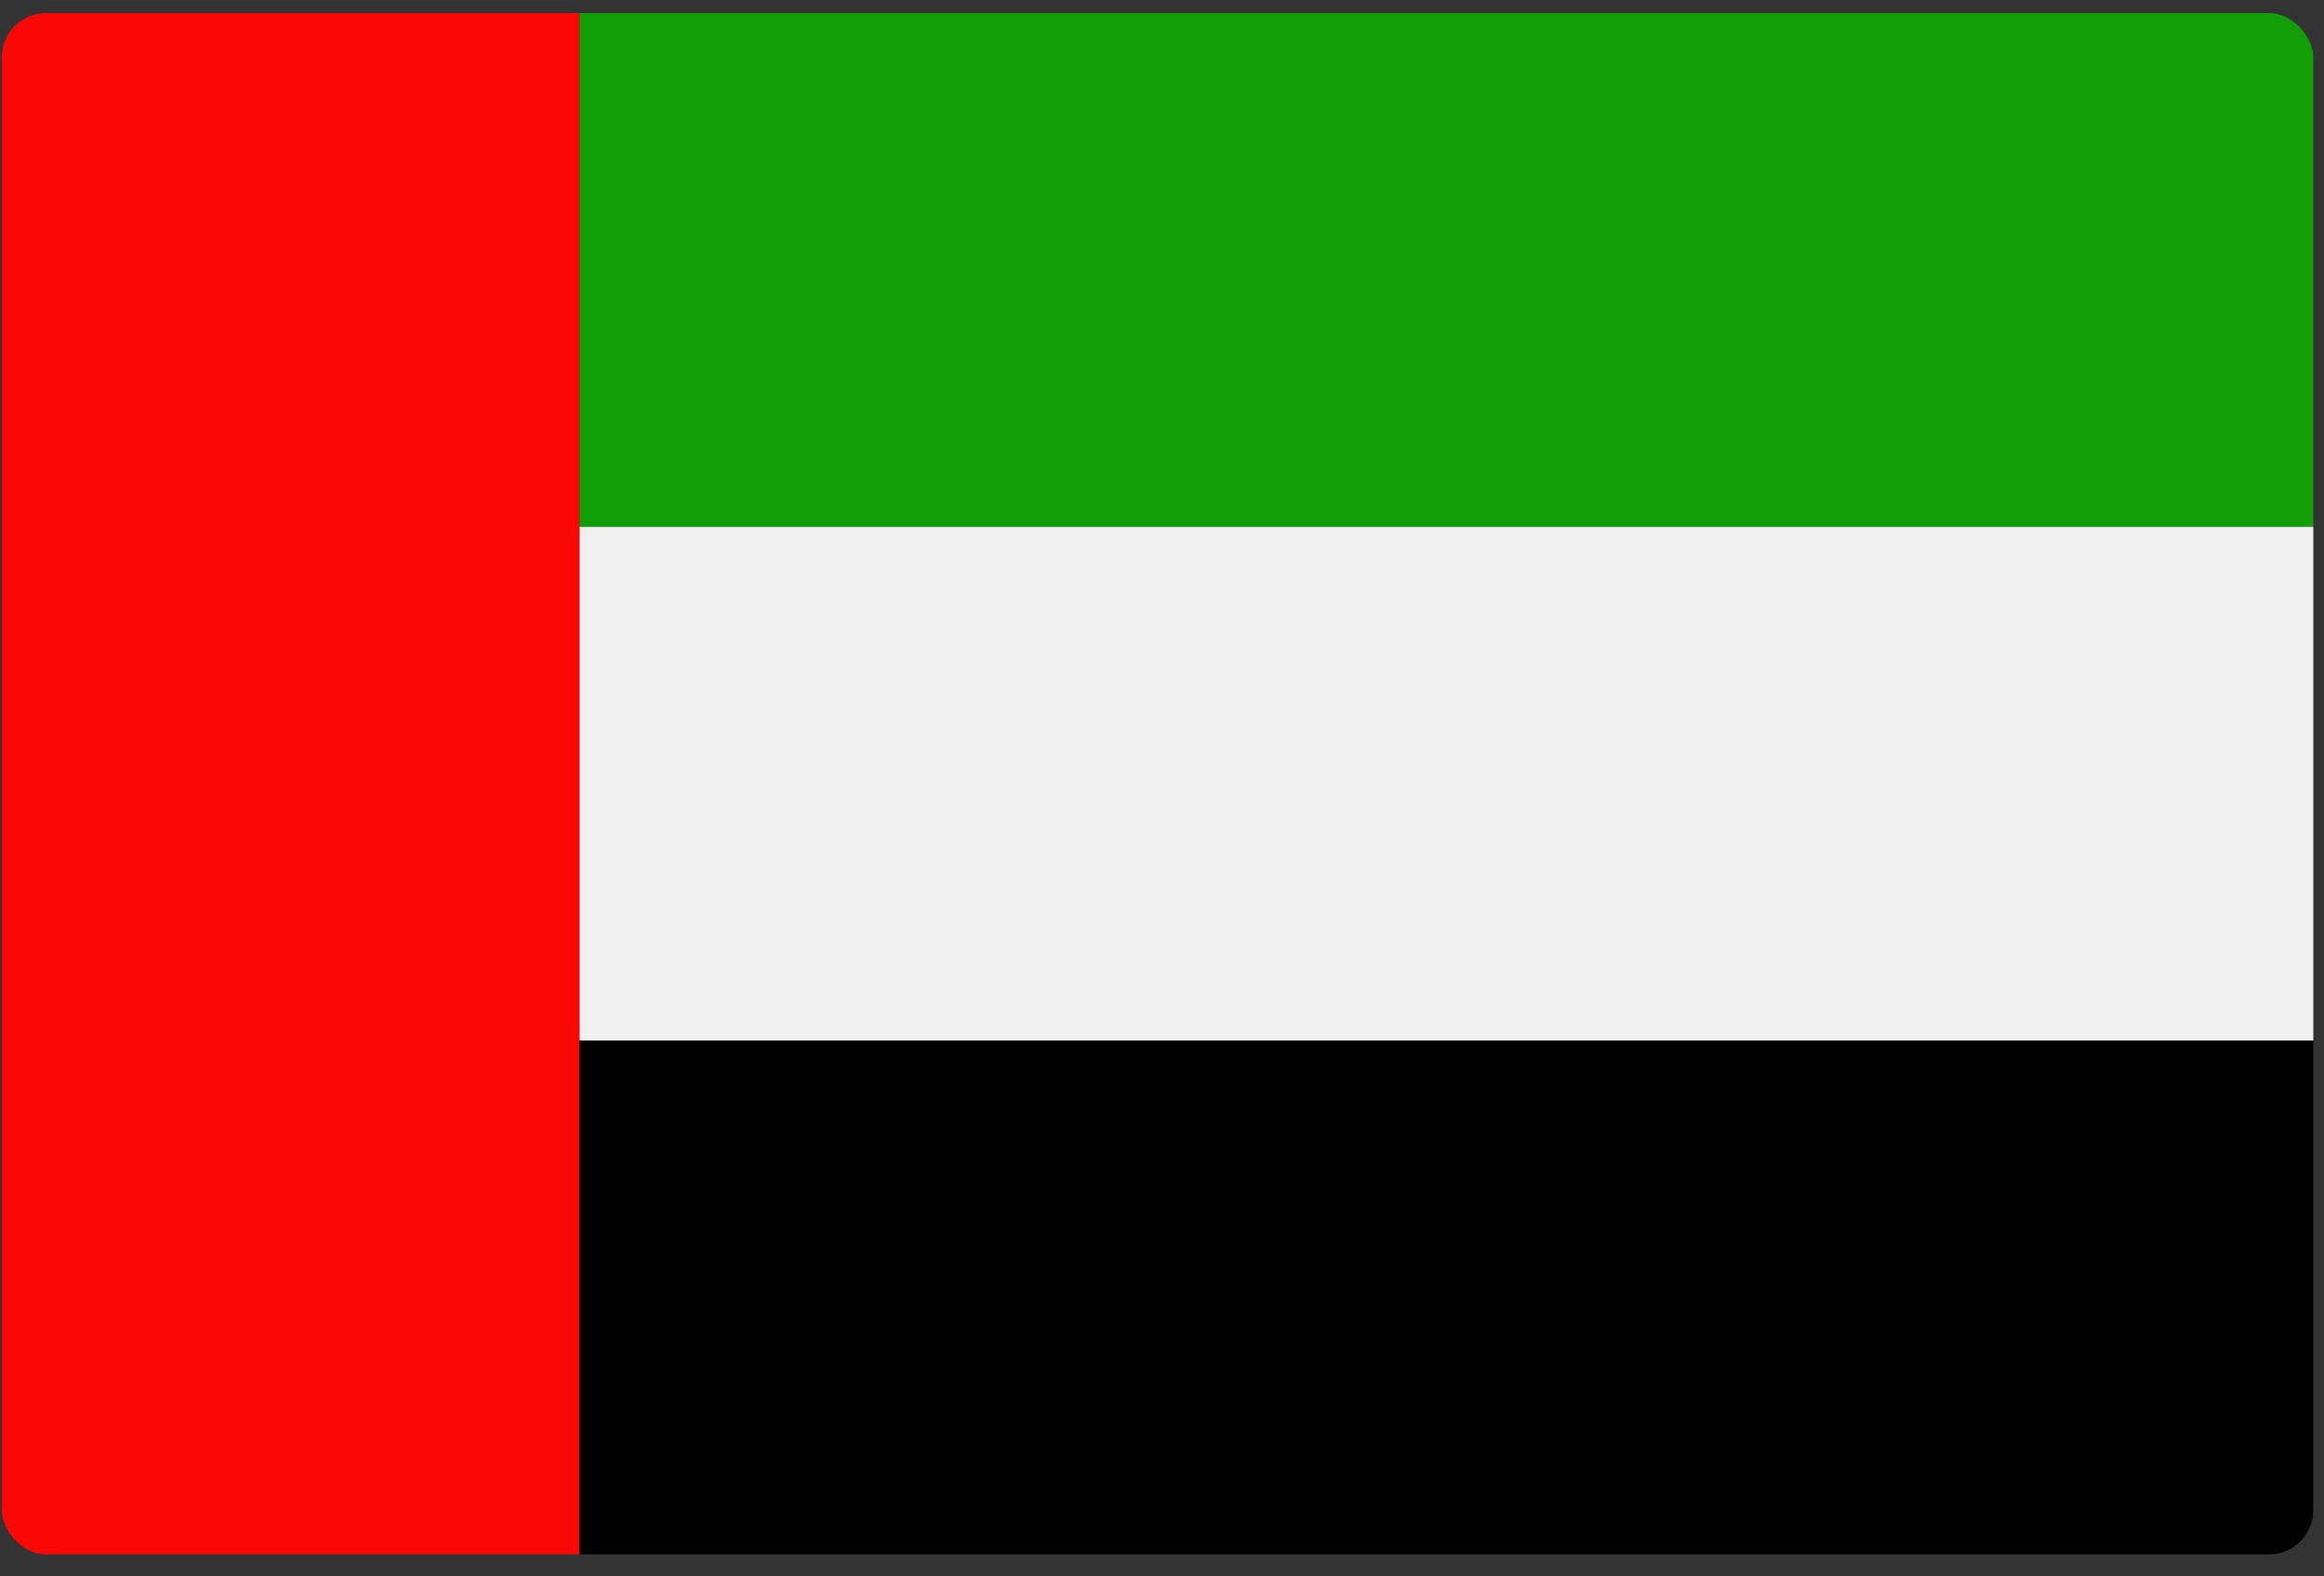
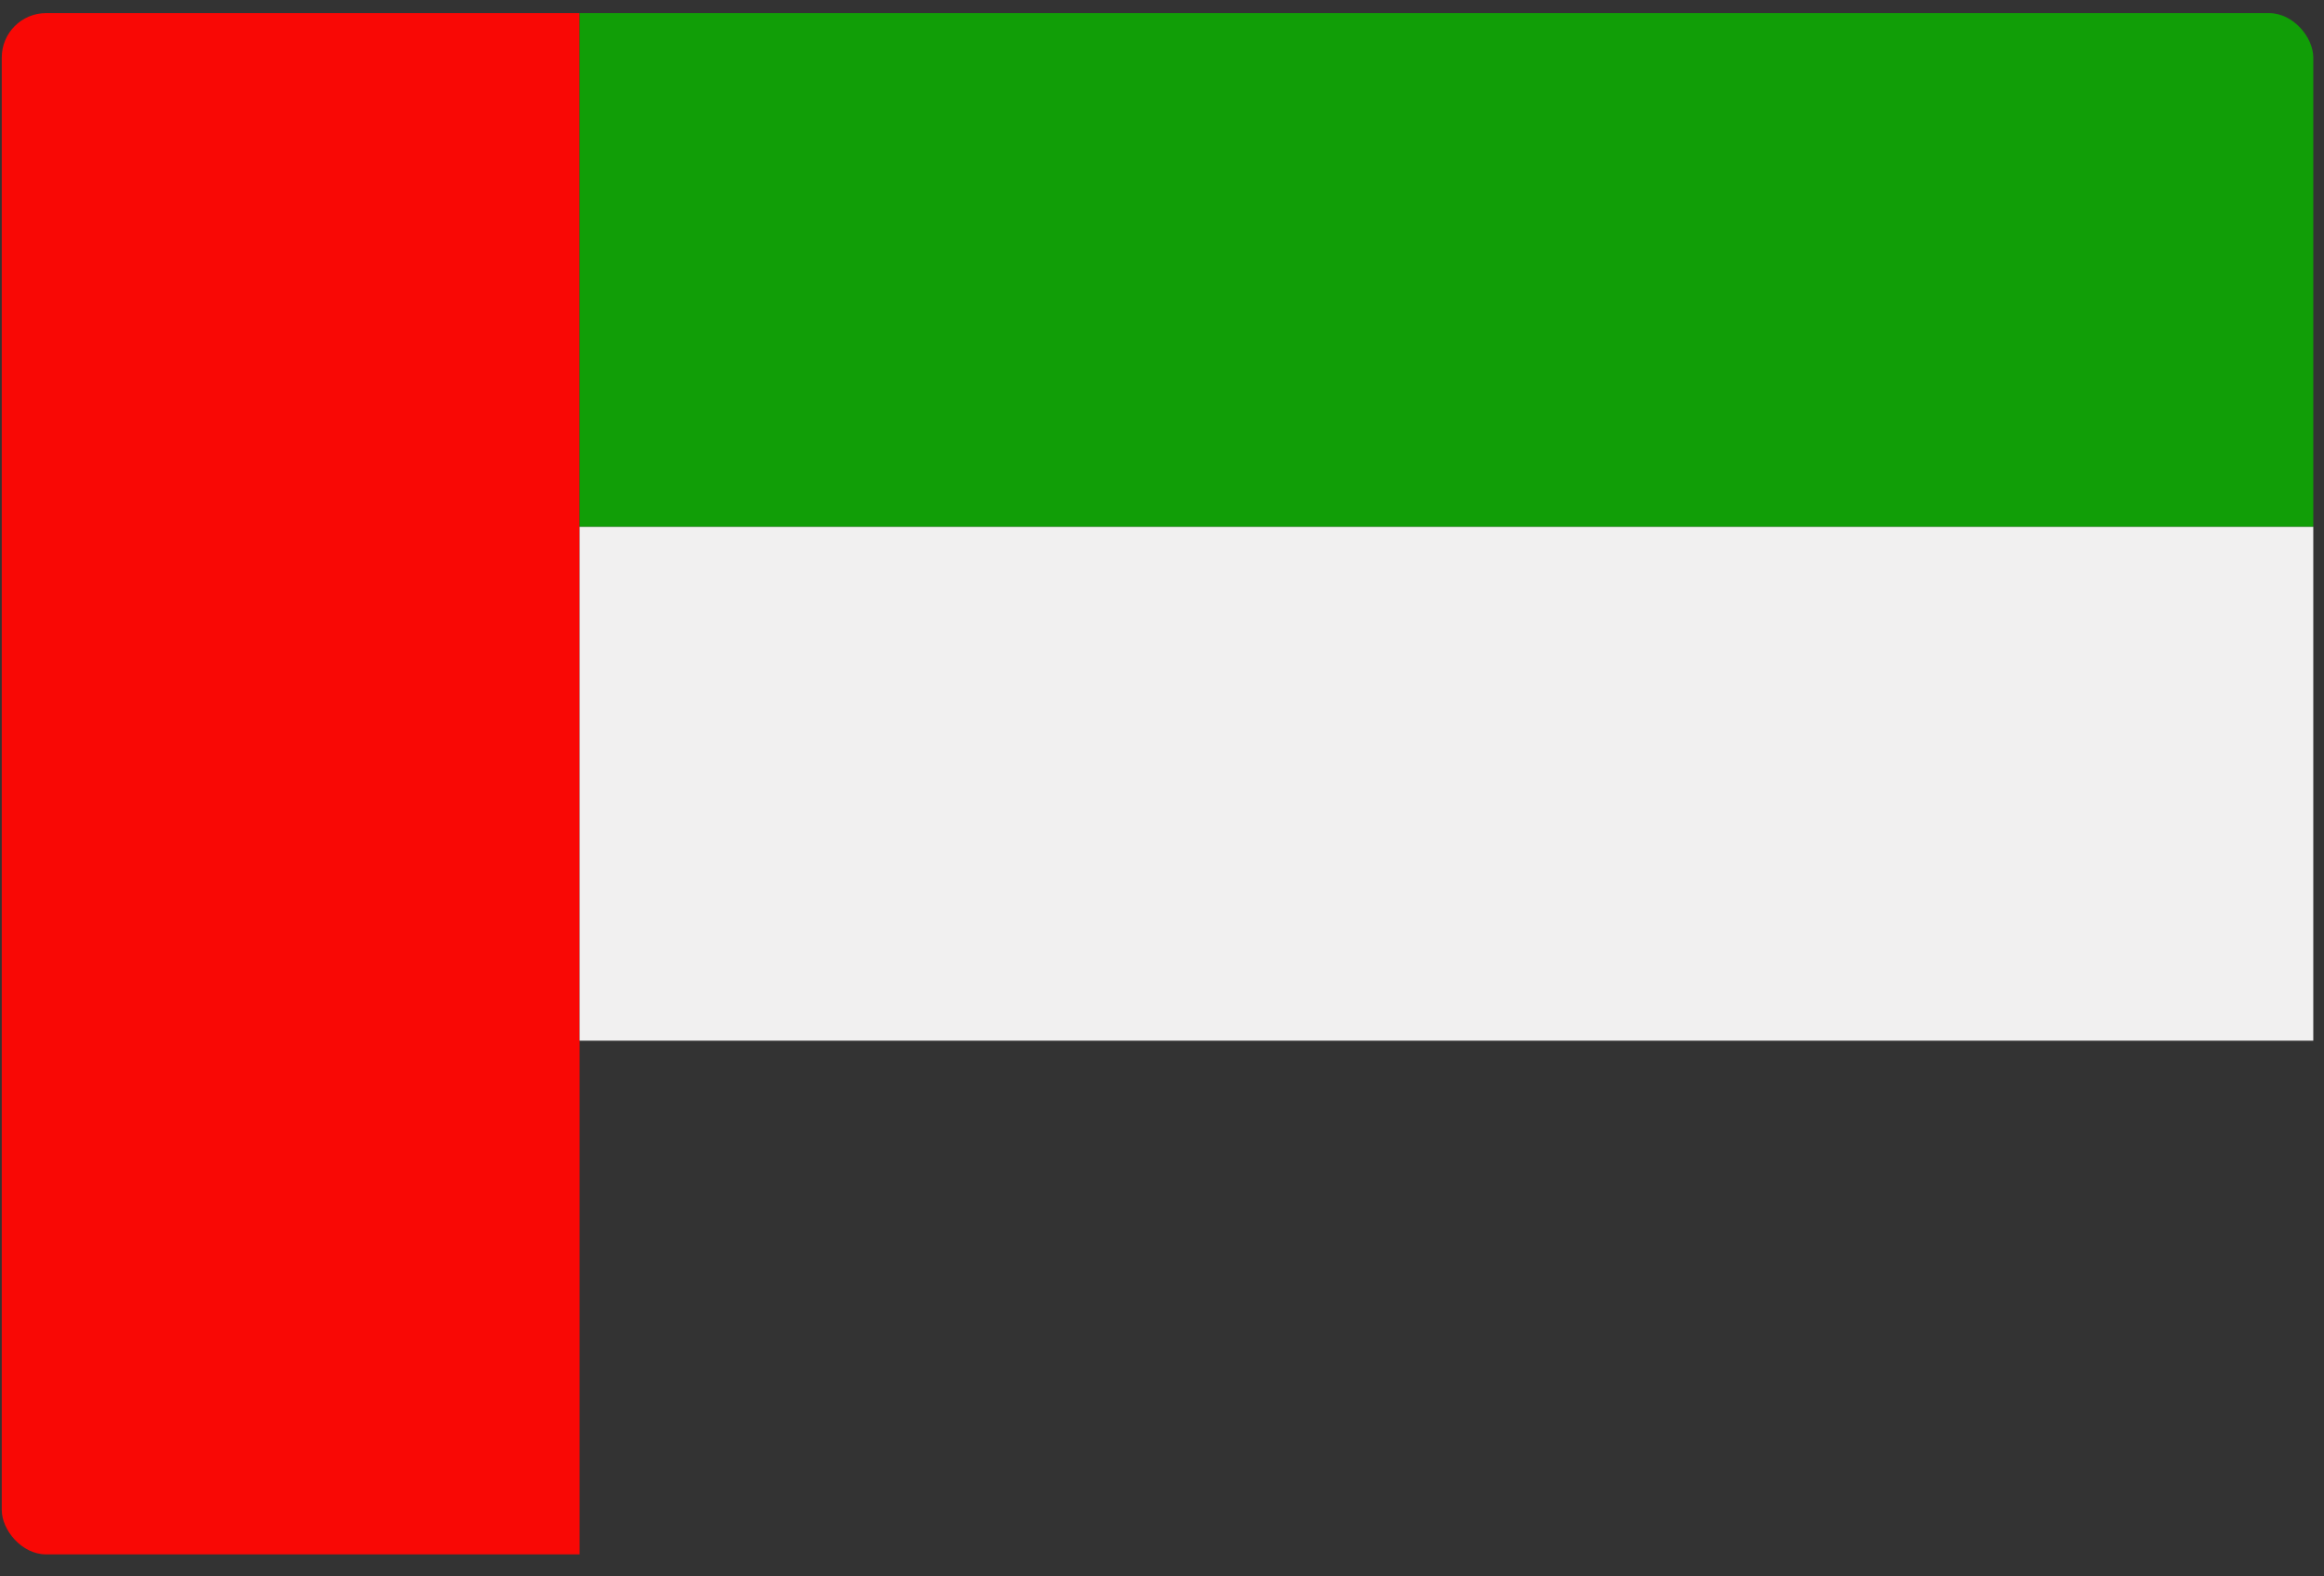
<svg xmlns="http://www.w3.org/2000/svg" width="87" height="59" viewBox="0 0 87 59" fill="none">
  <rect x="0" y="0" width="87" height="59" fill="#333333" stroke="none" />
  <g clip-path="url(#clip0_441_9489)">
    <path d="M0.066 0.49H21.698V58.177H0.066V0.49Z" fill="#F90805" />
    <path d="M21.698 0.49H86.599V19.72H21.698V0.49Z" fill="#119E07" />
    <path d="M21.698 19.721H86.599V38.951H21.698V19.721Z" fill="#F1F0F0" />
-     <path d="M21.698 38.95H86.599V58.177H21.698V38.95Z" fill="black" />
  </g>
  <defs>
    <clipPath id="clip0_441_9489">
      <rect x="0.066" y="0.49" width="86.533" height="57.687" rx="1.66" fill="white" />
    </clipPath>
  </defs>
</svg>